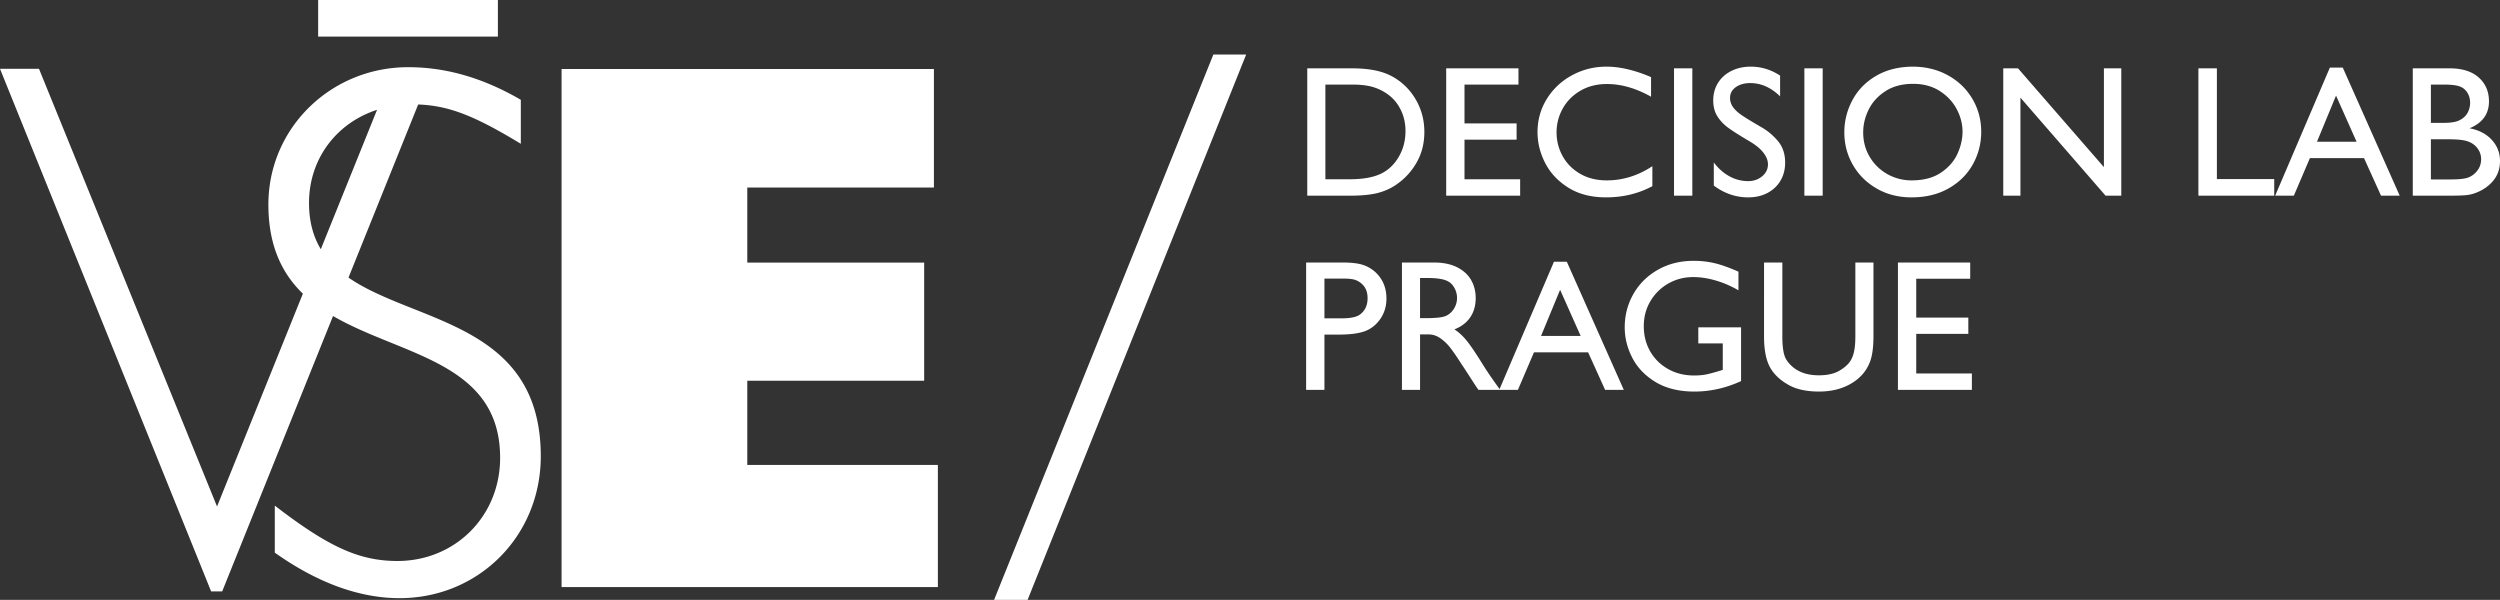
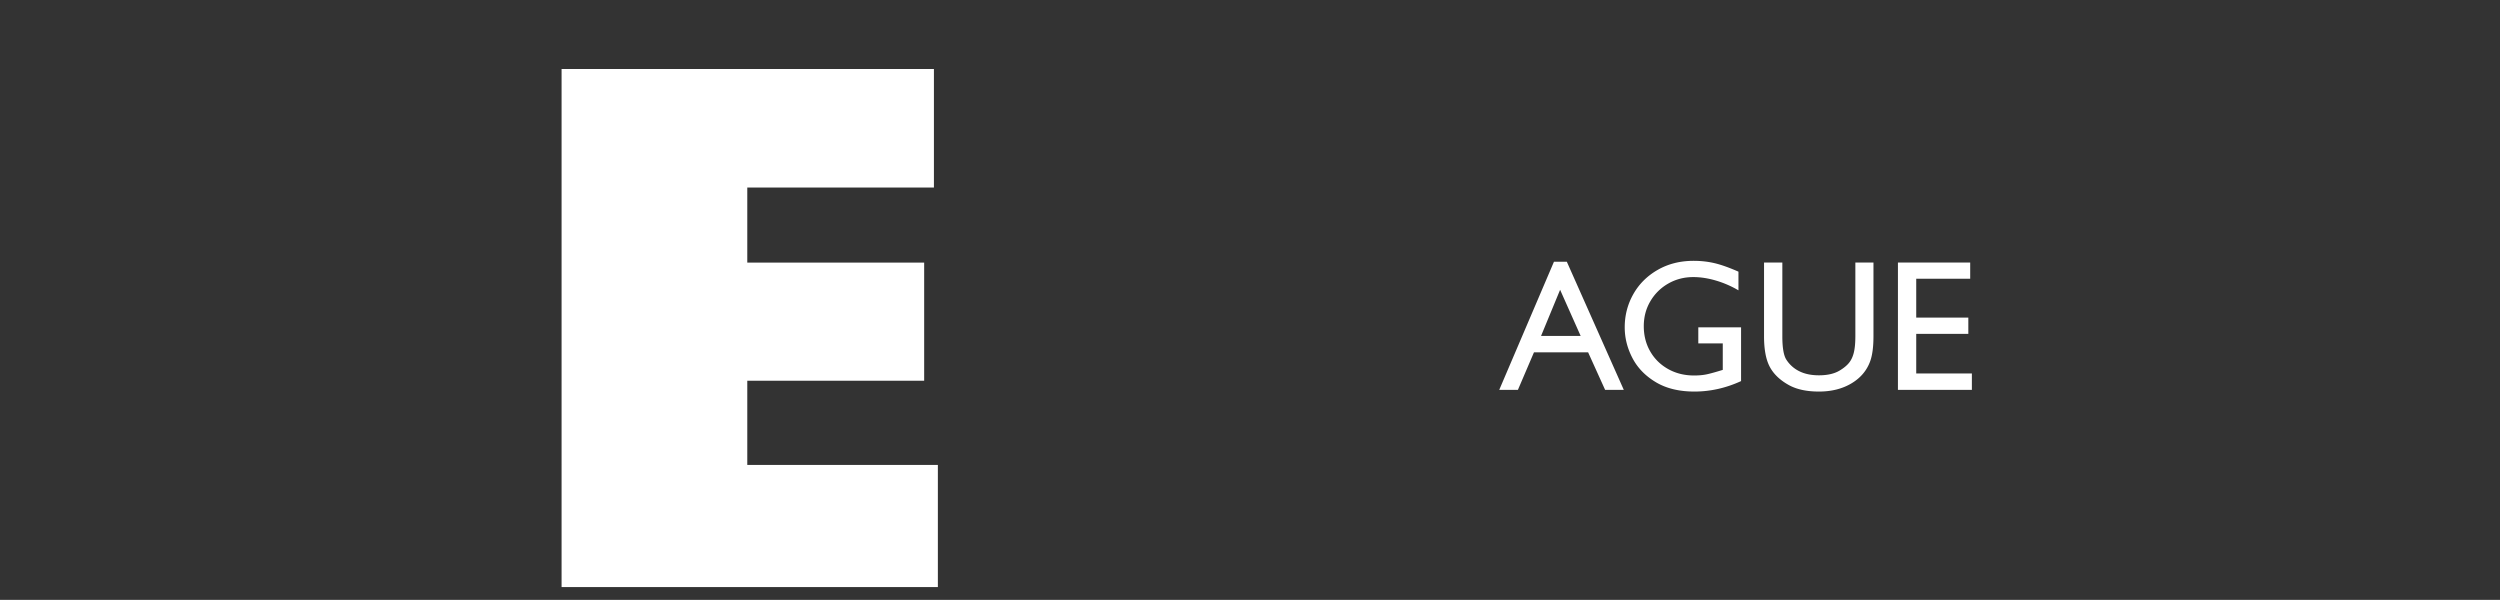
<svg xmlns="http://www.w3.org/2000/svg" version="1.1" id="Vrstva_1" x="0" y="0" style="enable-background:new 0 0 532.197 127" xml:space="preserve" viewBox="0 0 529.29 127">
  <rect x="0" y="0" width="529.29" height="127" fill="#333333" stroke="none" />
  <style> .st0{fill:#ffffff} </style>
  <path style="fill:#ffffff" d="M118.896 14.611h78.83v25.087h-39.514v15.905h37.449v25.011h-37.449v17.819h40.349v25.862h-79.665z" />
-   <path class="st0" d="m73.781 58.773 14.754-36.652c6.453.247 11.847 2.321 21.729 8.324v-9.316c-8.009-4.654-15.86-6.904-23.858-6.904-16.303 0-29.584 12.846-29.584 29.068 0 8.788 2.908 14.626 7.301 18.886l-18.174 45.05-37.694-92.66H0l44.702 110.646h2.336l23.469-58.306c14.517 8.438 35.377 9.705 35.377 30.022 0 12.365-9.519 21.839-21.744 21.839-7.999 0-14.489-2.89-25.962-11.723v9.958c9.056 6.422 17.963 9.634 26.414 9.634 16.756 0 29.898-13.167 29.898-30.03.001-28.318-26.702-28.141-40.709-37.836zM65.425 42.97c0-9.386 5.851-16.949 14.403-19.721L67.922 52.761c-1.578-2.622-2.497-5.802-2.497-9.791zM67.357 0h38.055v7.754H67.357zM263.834 11.542 217.558 127h-7.094L256.89 11.542h6.944zM294.797 16.206c2.082 1.16 3.729 2.781 4.942 4.863 1.212 2.083 1.819 4.375 1.819 6.879 0 2.346-.521 4.455-1.562 6.326a14.022 14.022 0 0 1-4.171 4.666c-1.16.844-2.491 1.47-3.993 1.878-1.502.409-3.545.613-6.128.613h-8.936V14.467h9.37c1.845 0 3.473.138 4.883.415 1.41.277 2.669.718 3.776 1.324zm-2.57 20.638c1.607-.737 2.899-1.93 3.875-3.578.975-1.647 1.463-3.486 1.463-5.516 0-1.528-.291-2.932-.87-4.21-.58-1.278-1.358-2.326-2.333-3.144a10.31 10.31 0 0 0-3.321-1.858c-1.239-.421-2.82-.633-4.744-.633h-5.693V37.95h5.18c2.66.002 4.808-.367 6.443-1.106zM310.058 17.906v8.224h11.031v3.44h-11.031v8.382h11.782v3.479h-15.657V14.467h15.301v3.439h-11.426zM349.555 16.325v4.151c-3.189-1.792-6.3-2.688-9.331-2.688-2.135 0-4.013.475-5.634 1.423-1.621.949-2.866 2.208-3.736 3.776a10.23 10.23 0 0 0-1.305 5.041c0 1.793.429 3.466 1.285 5.021.856 1.556 2.089 2.801 3.697 3.736 1.607.936 3.492 1.404 5.654 1.404 3.4 0 6.615-1.001 9.646-3.005v4.23c-2.951 1.582-6.221 2.372-9.805 2.372-3.137 0-5.799-.685-7.986-2.056-2.188-1.371-3.822-3.11-4.902-5.219-1.081-2.108-1.621-4.283-1.621-6.523 0-2.583.658-4.936 1.977-7.057 1.318-2.122 3.097-3.789 5.338-5.001 2.24-1.212 4.665-1.819 7.274-1.819 2.847 0 5.996.738 9.449 2.214zM354.417 41.431V14.467h3.875v26.964h-3.875zM376.875 16.008v4.389c-1.924-1.871-4.032-2.807-6.326-2.807-1.238 0-2.26.291-3.063.87-.805.58-1.206 1.331-1.206 2.253a3.3 3.3 0 0 0 .652 1.997c.436.593 1.041 1.153 1.818 1.68.777.528 1.957 1.252 3.539 2.175l.751.435a12.94 12.94 0 0 1 3.36 2.847c1.028 1.212 1.543 2.742 1.543 4.586 0 1.423-.324 2.688-.969 3.795-.646 1.107-1.563 1.977-2.748 2.61-1.187.632-2.557.949-4.112.949-2.609 0-5.034-.83-7.274-2.491v-4.903c.949 1.265 2.049 2.241 3.301 2.926a8.147 8.147 0 0 0 3.974 1.028c1.16 0 2.148-.343 2.966-1.028.816-.685 1.226-1.528 1.226-2.53 0-.816-.33-1.647-.989-2.491-.658-.843-1.646-1.647-2.965-2.412-1.924-1.133-3.38-2.056-4.369-2.768-.988-.712-1.778-1.535-2.372-2.471-.593-.936-.89-2.062-.89-3.38 0-1.397.336-2.636 1.009-3.717.672-1.08 1.614-1.923 2.827-2.53 1.212-.606 2.582-.909 4.111-.909 2.212 0 4.282.633 6.206 1.897zM382.014 41.431V14.467h3.875v26.964h-3.875zM419.456 27.909c0 2.451-.587 4.738-1.759 6.86-1.174 2.122-2.881 3.822-5.12 5.1-2.241 1.279-4.863 1.917-7.868 1.917-2.768 0-5.232-.626-7.394-1.878-2.161-1.251-3.842-2.926-5.041-5.021-1.199-2.095-1.799-4.382-1.799-6.859 0-2.398.566-4.666 1.7-6.8 1.133-2.135 2.793-3.848 4.981-5.14 2.188-1.291 4.771-1.95 7.749-1.977 2.794 0 5.299.613 7.513 1.838s3.939 2.893 5.179 5.001c1.239 2.11 1.859 4.429 1.859 6.959zm-24.988.119c0 1.924.468 3.664 1.404 5.219a9.942 9.942 0 0 0 3.756 3.638 10.3 10.3 0 0 0 5.08 1.305c2.53 0 4.605-.547 6.227-1.641 1.621-1.093 2.788-2.431 3.5-4.013.711-1.582 1.066-3.137 1.066-4.666 0-1.607-.408-3.189-1.225-4.745-.817-1.555-2.017-2.84-3.599-3.854-1.581-1.015-3.466-1.522-5.653-1.522-2.293 0-4.237.514-5.832 1.542s-2.781 2.327-3.559 3.895c-.776 1.567-1.165 3.181-1.165 4.842zM445.431 14.467h3.678v26.964h-3.321l-18.029-20.757v20.757h-3.637V14.467h3.123l18.187 20.915V14.467zM481.489 37.912v3.519h-16.052V14.467h3.914v23.445h12.138zM504.103 41.431l-3.598-7.947H489.04l-3.399 7.947h-3.954l11.584-27.122H496l12.059 27.122h-3.956zm-9.528-21.192-4.032 9.766h8.382l-4.35-9.766zM526.956 21.465c0 2.663-1.371 4.56-4.112 5.693 1.978.37 3.545 1.187 4.705 2.452s1.74 2.754 1.74 4.467c0 1.582-.449 2.939-1.345 4.073-.896 1.133-2.096 2.003-3.598 2.609a7.828 7.828 0 0 1-2.392.573c-.831.066-2.076.099-3.736.099h-7.394V14.467h7.788c2.662 0 4.719.646 6.168 1.937 1.45 1.292 2.176 2.979 2.176 5.061zm-5.536 3.558a3.6 3.6 0 0 0 1.166-1.463c.251-.58.376-1.172.376-1.779 0-.843-.197-1.568-.594-2.174a3.123 3.123 0 0 0-1.66-1.325c-.711-.25-1.818-.375-3.321-.375h-2.728v8.105h2.728c.923 0 1.706-.072 2.353-.217a4.193 4.193 0 0 0 1.68-.772zm1.107 12.573c.817-.316 1.483-.824 1.997-1.522s.771-1.483.771-2.353c0-.685-.164-1.318-.494-1.898a4.034 4.034 0 0 0-1.363-1.423c-.527-.342-1.174-.579-1.938-.711-.765-.132-1.74-.198-2.926-.198h-3.914v8.5h4.072c1.818 0 3.084-.132 3.795-.395zM288.589 56.092a7.166 7.166 0 0 1 3.578 2.629c.909 1.252 1.364 2.748 1.364 4.487 0 1.661-.448 3.124-1.345 4.389-.869 1.213-1.95 2.056-3.242 2.53-1.292.475-3.137.711-5.535.711h-3.005v11.703h-3.875V55.579h7.749c1.847 0 3.284.171 4.311.513zm-.751 10.557c1.133-.791 1.7-1.963 1.7-3.519 0-1.266-.383-2.254-1.146-2.965a4.102 4.102 0 0 0-1.483-.91c-.541-.184-1.417-.276-2.629-.276h-3.875V67.4h3.558c1.872 0 3.163-.25 3.875-.751zM312.43 63.09c0 1.582-.383 2.939-1.146 4.073-.765 1.133-1.885 1.99-3.361 2.57.896.58 1.746 1.357 2.55 2.332.804.976 1.957 2.676 3.459 5.101.58.949 1.437 2.228 2.57 3.835l1.107 1.542h-4.586c-.264-.342-.765-1.093-1.502-2.253l-1.779-2.729c-.106-.132-.356-.514-.751-1.146a46.014 46.014 0 0 0-1.957-2.808 9.644 9.644 0 0 0-2.036-1.957c-.791-.566-1.648-.85-2.57-.85h-1.779v11.742h-3.835V55.579h6.8c1.923 0 3.551.336 4.883 1.008 1.331.672 2.319 1.575 2.965 2.708.645 1.134.968 2.399.968 3.795zm-6.524 3.875c.738-.263 1.351-.757 1.838-1.483a4.2 4.2 0 0 0 .731-2.392c0-.764-.191-1.489-.573-2.174-.382-.685-.903-1.172-1.562-1.463-.87-.396-2.214-.593-4.033-.593h-1.661v8.5h1.028c2.111 0 3.521-.131 4.232-.395z" />
  <path class="st0" d="m339.829 82.542-3.598-7.946h-11.466l-3.4 7.946h-3.954l11.584-27.122h2.728l12.06 27.122h-3.954zM330.3 61.351l-4.033 9.766h8.382l-4.349-9.766zM368.058 57.516v3.954a21.319 21.319 0 0 0-4.784-2.076c-1.66-.488-3.256-.731-4.784-.731-1.924 0-3.684.455-5.277 1.364a10.216 10.216 0 0 0-3.796 3.736c-.937 1.582-1.403 3.348-1.403 5.298 0 1.977.454 3.756 1.363 5.337.91 1.582 2.175 2.827 3.796 3.736s3.446 1.364 5.476 1.364c1.002 0 1.885-.079 2.649-.237.764-.158 1.911-.475 3.439-.949v-5.614h-5.179v-3.4h9.054v11.386c-3.216 1.477-6.511 2.215-9.885 2.215-3.241 0-5.97-.666-8.184-1.997s-3.862-3.037-4.942-5.12c-1.081-2.082-1.621-4.243-1.621-6.484 0-2.53.605-4.869 1.818-7.018 1.213-2.148 2.933-3.861 5.16-5.14 2.227-1.278 4.764-1.917 7.61-1.917 1.556 0 3.031.165 4.429.494 1.397.33 3.085.929 5.061 1.799zM378.218 76.177a6.822 6.822 0 0 0 2.748 2.432c1.146.567 2.523.85 4.132.85 1.792 0 3.241-.329 4.349-.988.844-.5 1.502-1.034 1.977-1.601.475-.567.824-1.292 1.048-2.175s.337-2.063.337-3.539V55.579h3.834v15.577c0 2.241-.224 3.993-.672 5.259-.711 2.003-2.036 3.585-3.973 4.744-1.938 1.16-4.238 1.74-6.899 1.74-2.53 0-4.613-.436-6.247-1.305-1.897-1.028-3.269-2.307-4.111-3.836-.845-1.528-1.266-3.716-1.266-6.563V55.579h3.875v15.617c-.001 2.451.288 4.111.868 4.981zM405.697 59.018v8.224h11.03v3.44h-11.03v8.381h11.781v3.479h-15.656V55.579h15.301v3.439h-11.426z" />
</svg>